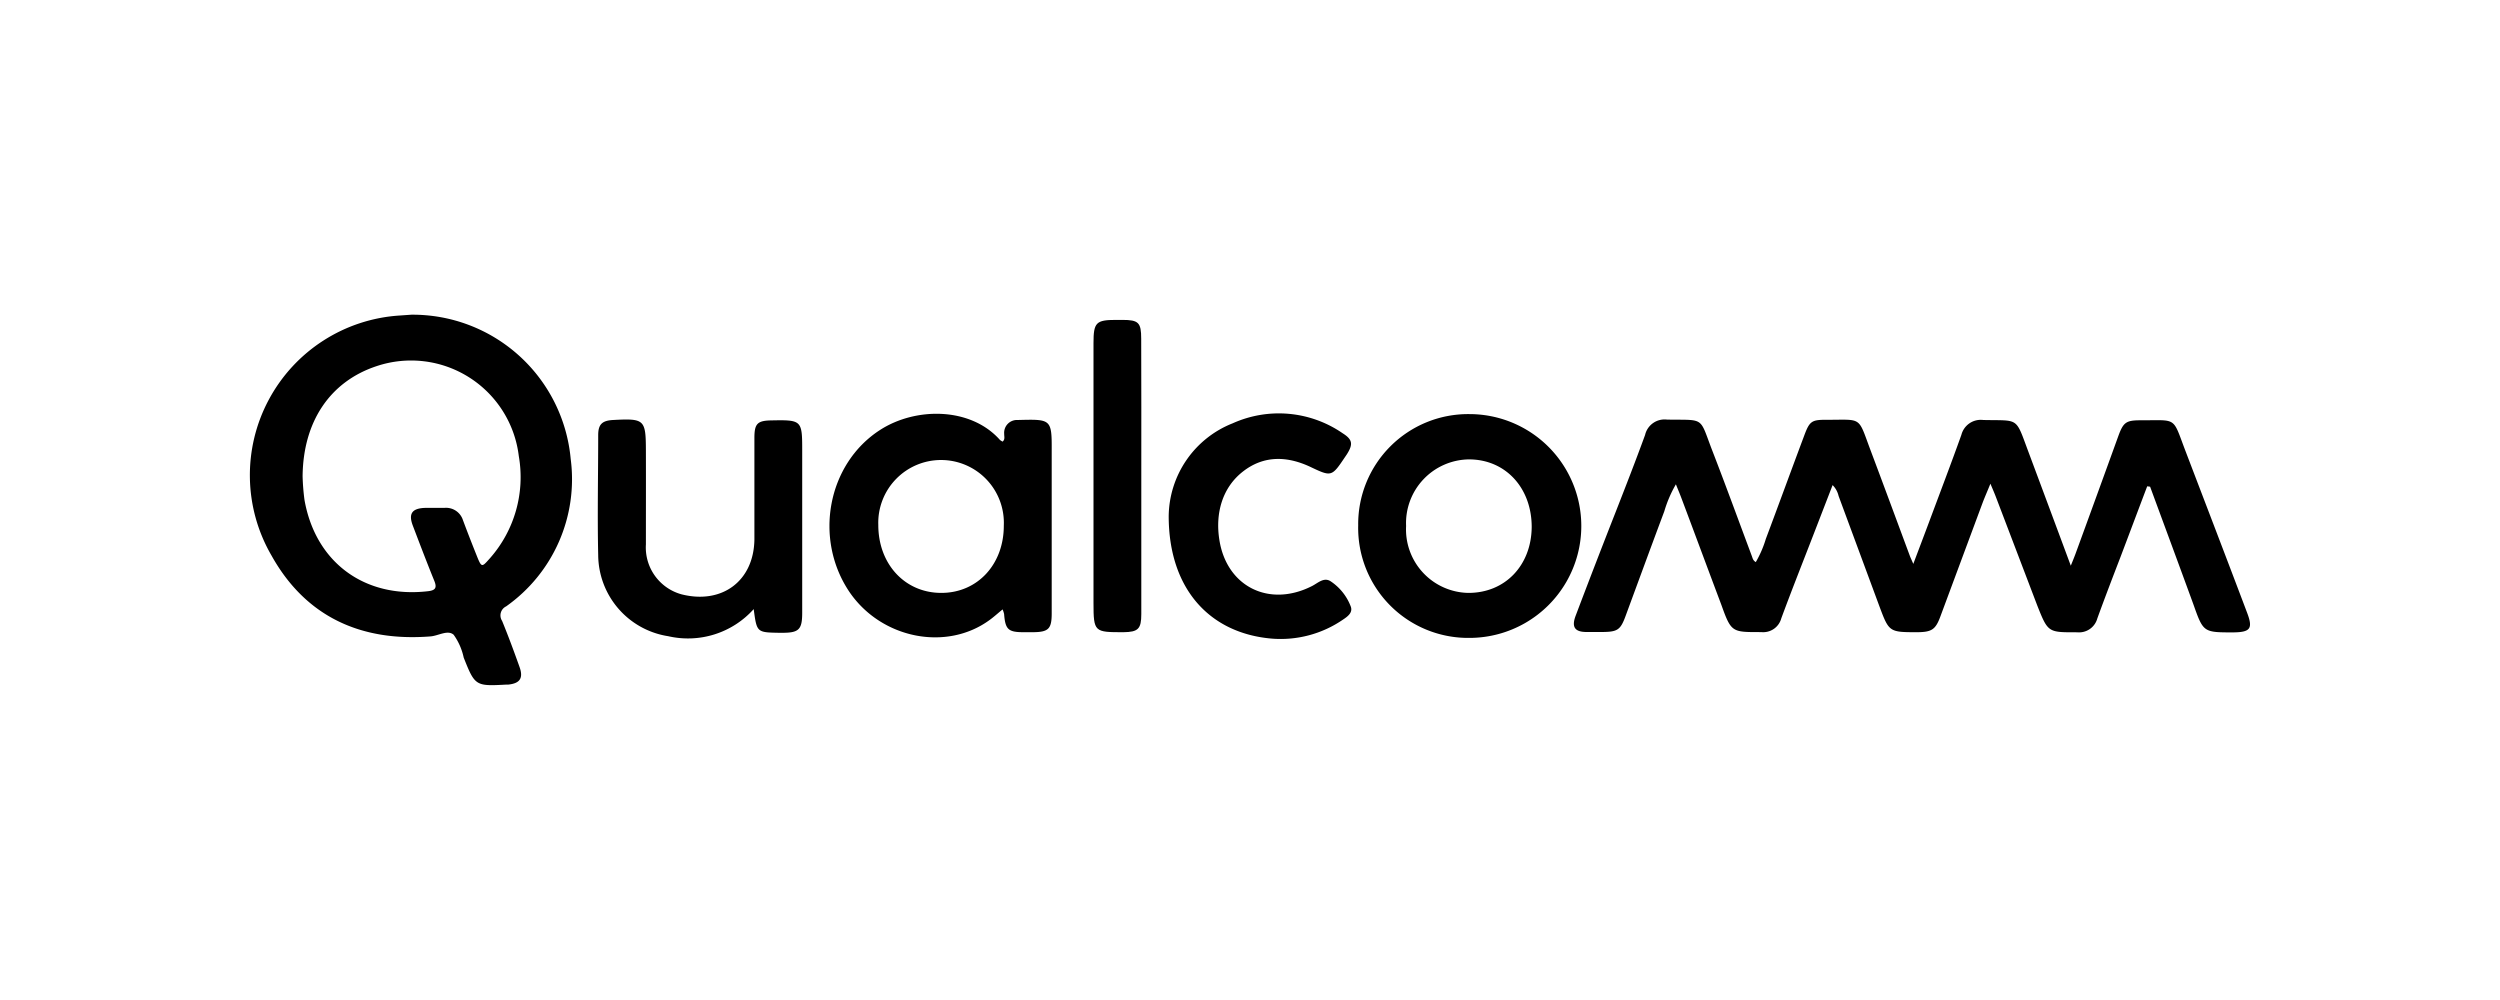
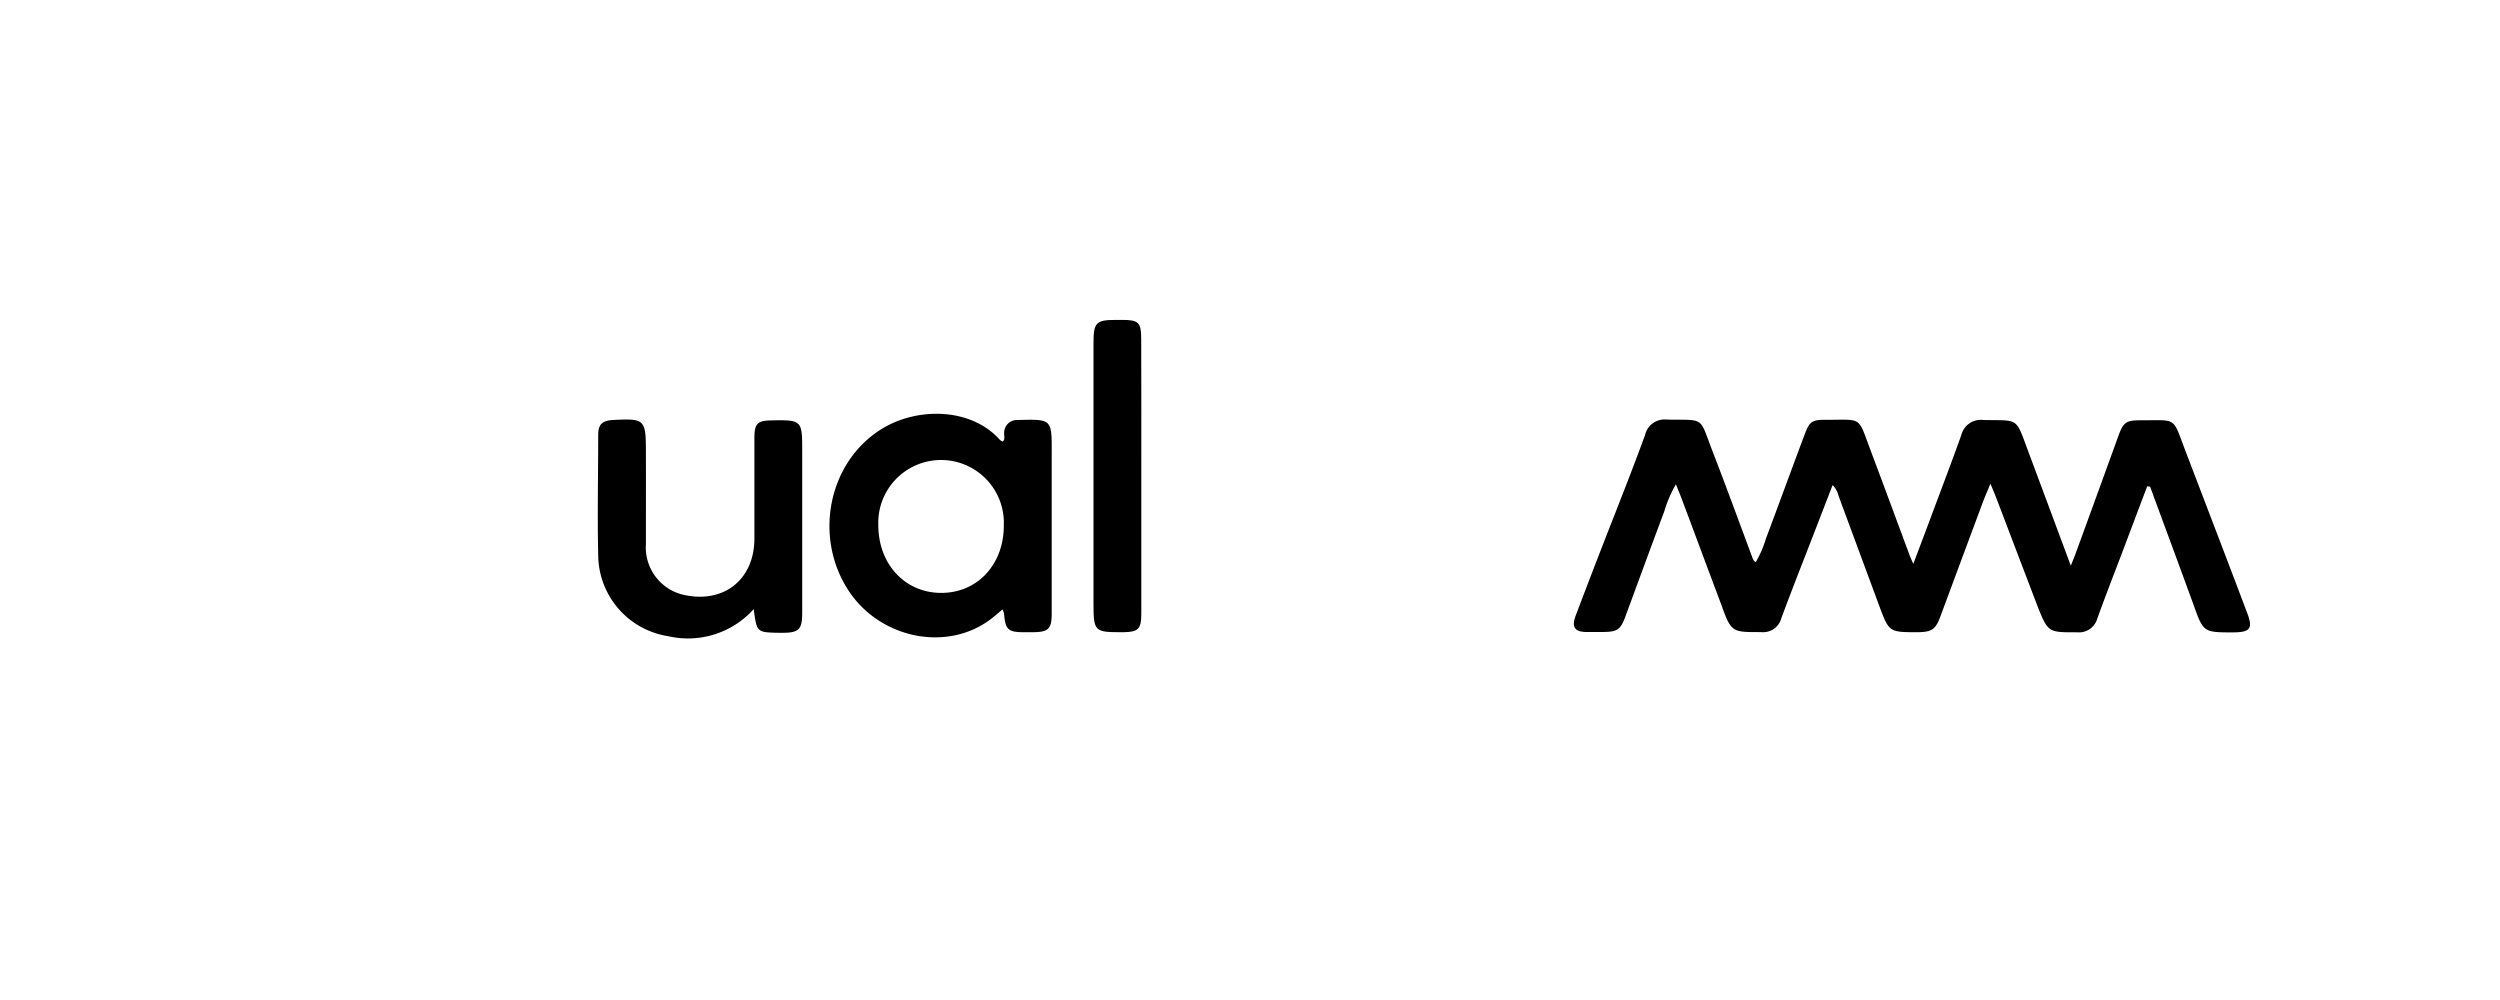
<svg xmlns="http://www.w3.org/2000/svg" viewBox="0 0 250 100">
  <defs>
    <style>.cls-1{fill:none;}</style>
  </defs>
  <title>qualcomm-logo-250x100</title>
  <g id="Layer_2" data-name="Layer 2">
    <g id="Layer_1-2" data-name="Layer 1">
      <path d="M214.72,48.63c-.9,2.37-1.79,4.75-2.69,7.12-.77,2-1.56,4.06-2.3,6.1a1.89,1.89,0,0,1-2,1.38c-2.91,0-2.92.05-4-2.67l-4.17-10.94c-.13-.34-.28-.68-.52-1.25-.31.77-.56,1.33-.78,1.91l-4.22,11.36c-.48,1.3-.85,1.56-2.26,1.58-2.87,0-2.87,0-3.85-2.62l-4.07-11a2.26,2.26,0,0,0-.6-1.09l-1.84,4.76c-1.1,2.85-2.23,5.69-3.29,8.56a1.87,1.87,0,0,1-2,1.38c-2.94,0-3,.05-4-2.74-1.34-3.56-2.66-7.13-4-10.69-.15-.4-.32-.8-.54-1.35a12.35,12.35,0,0,0-1.16,2.7c-1.3,3.47-2.57,6.94-3.85,10.41-.53,1.46-.81,1.65-2.39,1.66-.51,0-1,0-1.53,0-1.2,0-1.52-.51-1.09-1.64,1.31-3.46,2.64-6.91,4-10.37,1-2.56,2-5.12,2.94-7.7a2,2,0,0,1,2.2-1.53c3.84.06,3.19-.33,4.53,3.13s2.63,7,3.93,10.48c.09.22.11.47.41.64a10.81,10.81,0,0,0,1-2.31c1.29-3.43,2.54-6.87,3.83-10.31.55-1.49.75-1.62,2.3-1.61,3.56,0,3.06-.37,4.35,3.06s2.63,7.06,3.94,10.59c.07.18.16.36.33.76.58-1.54,1.09-2.88,1.59-4.22,1.08-2.9,2.18-5.78,3.22-8.69A2,2,0,0,1,198.33,42c3.62.08,3.19-.35,4.51,3.18,1.39,3.72,2.77,7.43,4.24,11.39.21-.52.34-.84.46-1.16q2.15-5.88,4.28-11.77c.52-1.43.78-1.62,2.32-1.61,3.59,0,3.1-.37,4.38,3,2.07,5.42,4.15,10.84,6.2,16.27.59,1.56.31,1.92-1.39,1.94-3,0-3,0-4-2.83-1.43-3.92-2.88-7.83-4.32-11.74Z" />
-       <path d="M41.13,31.47A15.87,15.87,0,0,1,57.07,45.9a15.56,15.56,0,0,1-6.46,14.74,1,1,0,0,0-.4,1.45c.62,1.51,1.17,3,1.73,4.57.42,1.14.07,1.68-1.12,1.8h-.2c-3.06.17-3.13.13-4.25-2.7a6.13,6.13,0,0,0-1-2.28c-.59-.53-1.53.1-2.32.16-7,.55-12.5-2-15.89-8.07A16,16,0,0,1,40,31.55ZM30.26,47.63A22.4,22.4,0,0,0,30.45,50c1.1,6.23,6,9.86,12.36,9.12.78-.09.89-.38.61-1.06-.74-1.82-1.44-3.66-2.14-5.5-.45-1.19-.08-1.72,1.2-1.77.65,0,1.29,0,1.94,0A1.77,1.77,0,0,1,46.29,52c.45,1.21.92,2.41,1.4,3.61s.51,1.1,1.3.22a12.25,12.25,0,0,0,2.89-10.22,10.85,10.85,0,0,0-14.21-9C33,38.15,30.31,42.16,30.26,47.63Z" />
      <path d="M100.26,60.94c-.48.39-.87.75-1.3,1.06-4.32,3.16-10.81,1.87-14-2.78C81.35,53.9,82.73,46.4,88,43c3.59-2.32,9.09-2.29,12,1a1.64,1.64,0,0,0,.26.16c.27-.22.15-.52.16-.76A1.28,1.28,0,0,1,101.76,42c3.33-.08,3.43-.13,3.41,3.07,0,5.42,0,10.85,0,16.28,0,1.53-.32,1.85-1.83,1.87h-1c-1.53,0-1.81-.29-1.93-1.82A2.86,2.86,0,0,0,100.26,60.94Zm.12-8.38a6.28,6.28,0,1,0-12.55-.06c0,3.91,2.66,6.79,6.3,6.79S100.39,56.41,100.38,52.56Z" />
-       <path d="M135.82,52.54a11,11,0,0,1,11.12-11.13,11.19,11.19,0,0,1,0,22.38A11,11,0,0,1,135.82,52.54Zm17.35.16c0-3.93-2.64-6.78-6.31-6.76a6.37,6.37,0,0,0-6.25,6.66,6.35,6.35,0,0,0,6.2,6.69C150.49,59.31,153.14,56.56,153.17,52.7Z" />
      <path d="M75.37,60.91a8.82,8.82,0,0,1-8.55,2.71,8.27,8.27,0,0,1-7-8.11c-.09-4,0-8,0-12,0-1.08.4-1.45,1.48-1.51,3.16-.17,3.28-.05,3.29,3.07s0,6.25,0,9.37a4.86,4.86,0,0,0,3.59,5c4,1,7.19-1.31,7.26-5.47,0-3.39,0-6.79,0-10.18,0-1.43.3-1.73,1.72-1.75,3-.06,3.06,0,3.06,2.94v16.3c0,1.68-.33,2-2,2-.11,0-.21,0-.31,0C75.68,63.24,75.68,63.24,75.37,60.91Z" />
-       <path d="M116.87,51.63a10.1,10.1,0,0,1,6.4-9.3,11.24,11.24,0,0,1,11,1c1,.63,1.05,1.1.41,2.11l-.17.25c-1.34,2-1.36,2-3.47,1-2.32-1.09-4.64-1.17-6.73.45s-2.8,4.2-2.37,6.87c.74,4.67,5,6.77,9.27,4.59.59-.3,1.19-.92,1.87-.46a5.27,5.27,0,0,1,2,2.52c.22.61-.33,1-.78,1.3a11,11,0,0,1-7.14,1.9C120.94,63.32,116.88,58.87,116.87,51.63Z" />
      <path d="M114.13,47.66c0,4.58,0,9.17,0,13.75,0,1.48-.31,1.79-1.78,1.81-2.9,0-3,0-3-2.92v-26c0-2.05.25-2.31,2.26-2.31h.61c1.64,0,1.9.26,1.9,1.89C114.14,38.5,114.13,43.08,114.13,47.66Z" />
-       <rect class="cls-1" width="250" height="100" />
    </g>
  </g>
</svg>